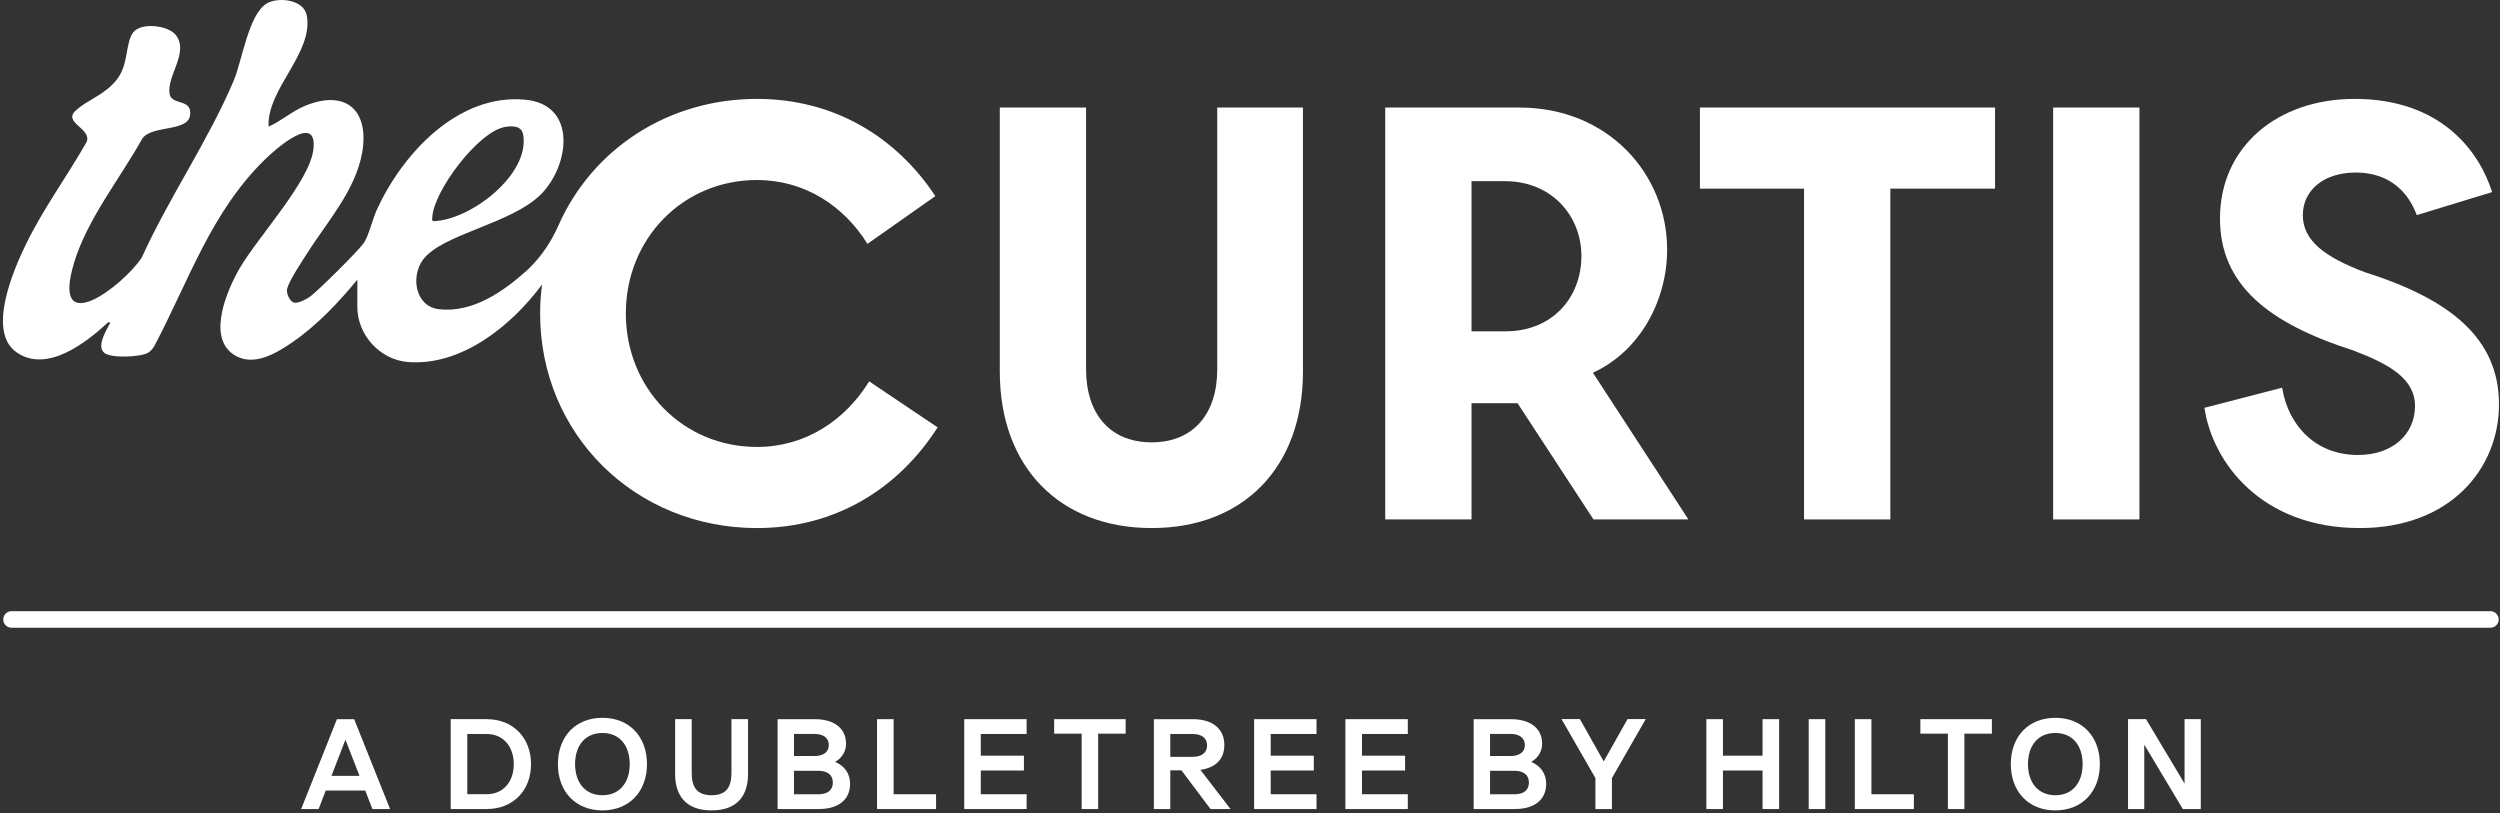
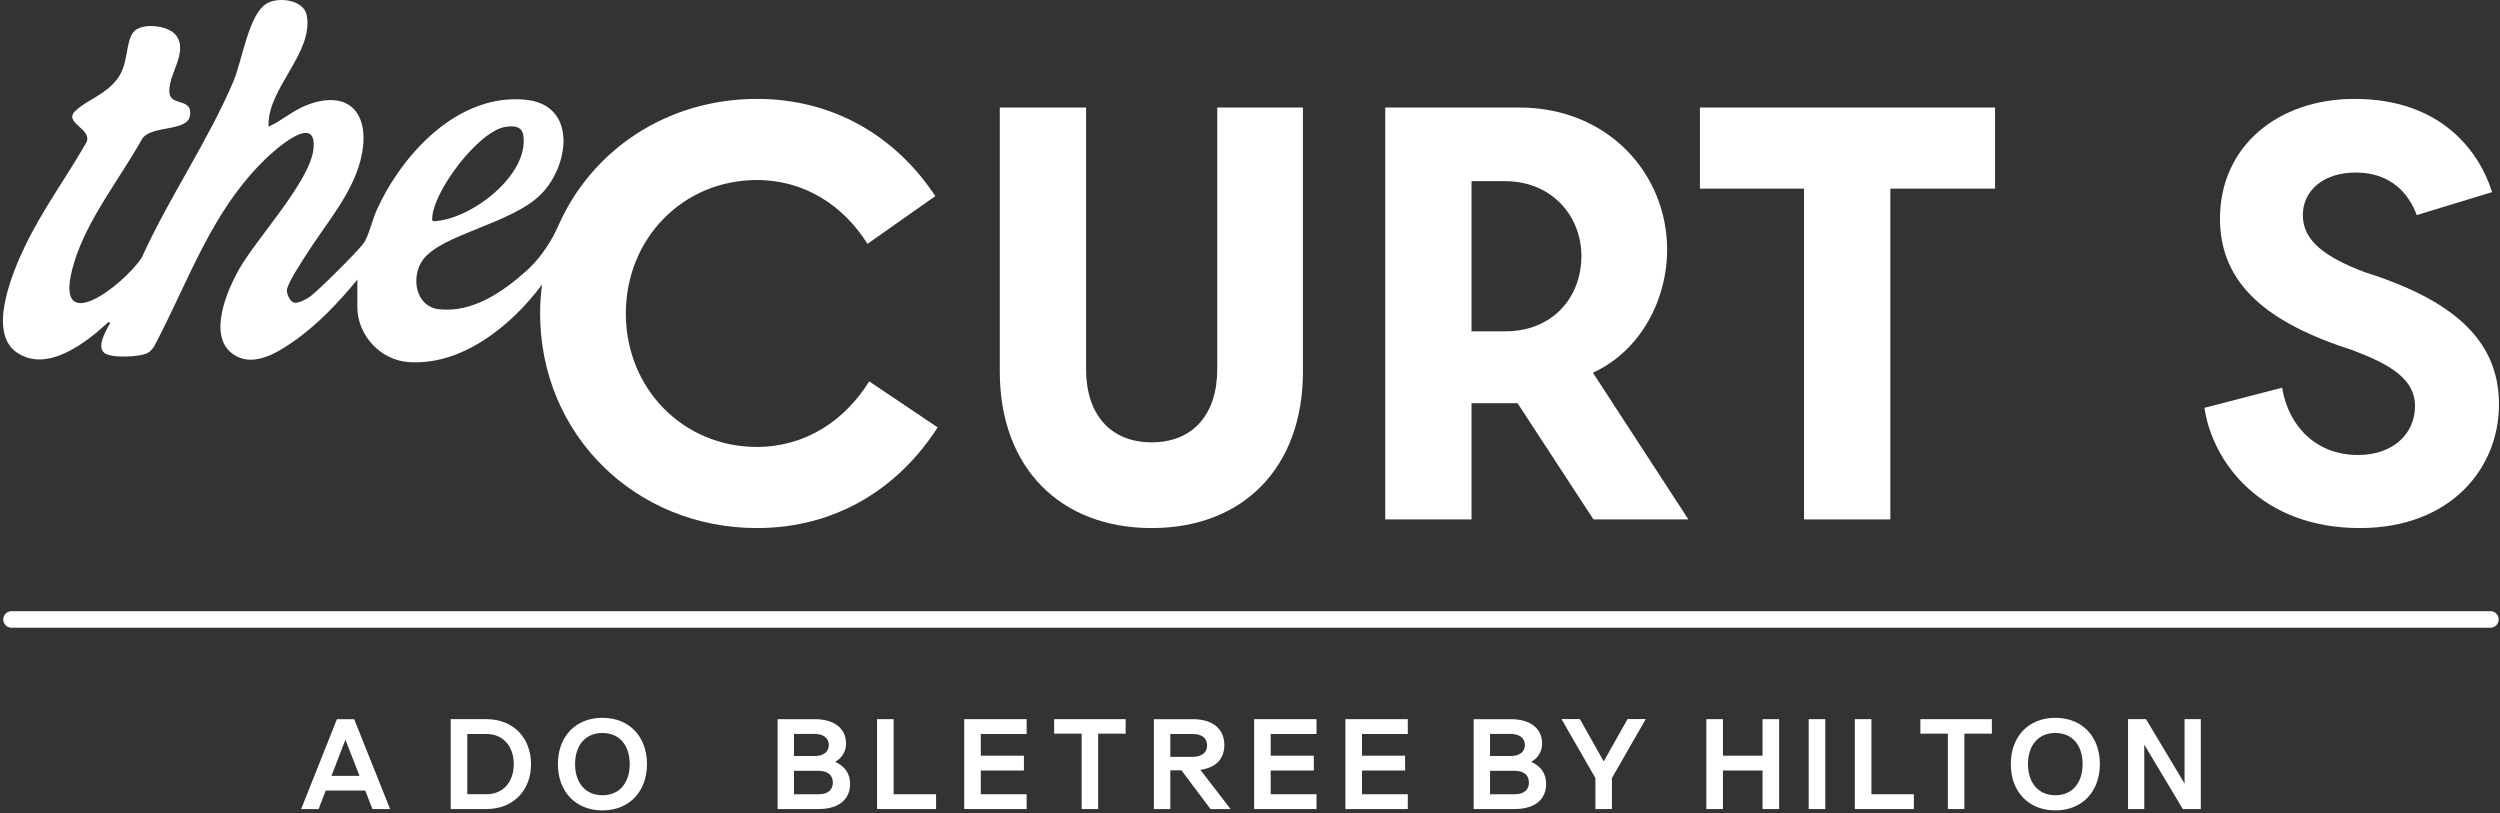
<svg xmlns="http://www.w3.org/2000/svg" width="830" height="270" viewBox="0 0 830 270" fill="none">
  <rect x="0" y="0" width="830" height="270" fill="#333333" stroke="none" />
  <path d="M143.504 72.272C143.882 63.478 158.758 43.689 167.654 42.155C170.244 41.708 173.224 41.719 173.722 44.852C175.834 58.113 156.109 73.11 143.838 73.442C143.298 73.072 143.483 72.764 143.504 72.272ZM251.325 148.385C226.686 148.385 207.778 128.903 207.778 104.075C207.778 79.247 226.686 59.765 251.325 59.765C267.176 59.765 280.165 68.359 287.993 80.965L310.532 65.113C297.544 45.44 276.918 32.835 251.325 32.835C221.431 32.835 196.445 49.813 185.409 74.838C183.095 80.083 179.902 84.923 175.813 88.941C175.481 89.269 175.15 89.58 174.826 89.872C167.018 96.886 156.849 103.918 145.764 102.668C137.834 101.775 136.307 91.818 140.427 86.234C146.728 77.69 169.712 74.383 179.577 64.527C189.047 55.067 191.794 34.733 174.379 33.097C152.039 30.997 133.6 51.037 125.106 69.645C123.72 72.682 122.37 78.402 120.778 80.687C118.953 83.302 105.747 96.393 103.044 98.398C101.883 99.257 98.972 100.86 97.586 100.459C96.178 100.053 94.933 97.272 95.326 95.834C96.105 92.995 100.072 87.089 101.799 84.348C108.423 73.841 118.004 63.34 120.232 50.688C122.719 36.552 114.732 29.565 101.259 35.147C96.918 36.945 93.417 40.143 89.164 42.05C88.57 29.489 104.023 17.812 101.876 5.232C100.95 -0.178 92.405 -1.104 88.584 1.137C82.54 4.684 80.366 20.225 77.567 26.839C69.187 46.637 55.958 65.841 47.047 85.558C40.822 94.933 16.628 113.391 24.64 87.072C29 72.747 39.809 59.297 47.072 46.31C49.792 41.404 62.187 43.945 63.078 38.4C64.02 32.534 56.945 35.176 56.296 31.142C55.332 25.144 62.897 17.325 58.34 11.596C55.792 8.391 46.923 7.374 44.296 10.669C41.574 14.086 42.769 21.176 38.928 26.223C34.878 31.547 29.248 32.917 25.11 36.741C20.759 40.759 30.672 42.71 28.737 47.183C22.206 58.633 14.317 69.351 8.544 81.233C4.384 89.796 -4.334 110.061 5.457 116.939C15.555 124.031 28.649 113.736 35.981 106.938L36.613 107.146C35.344 109.605 31.896 114.939 34.681 117.193C36.907 118.995 46.685 118.566 49.155 117.115C49.987 116.626 50.724 115.74 51.224 114.916C62.729 93.163 70.023 70.424 88.03 52.873C91.243 49.741 105.39 37.064 104.065 49.479C102.928 60.131 85.507 78.808 79.583 89.042C75.452 96.181 68.731 111.604 77.411 117.609C83.831 122.051 91.56 117.405 96.985 113.686C105.3 107.986 112.251 100.557 118.638 92.848V101.952C118.638 111.205 126.178 119.444 135.4 120.186C153.056 121.61 169.683 108.326 179.957 94.462C179.549 97.6 179.319 100.805 179.319 104.075C179.319 144.184 210.834 175.316 251.325 175.316C277.49 175.316 298.309 162.135 311.296 141.891L288.568 126.612C280.547 139.6 267.369 148.385 251.325 148.385Z" fill="white" />
  <path d="M404.124 122.6C404.124 137.499 396.103 146.857 382.353 146.857C368.601 146.857 360.577 137.499 360.577 122.6V35.699H331.93V123.364C331.93 155.26 351.985 175.315 382.353 175.315C412.72 175.315 432.581 155.26 432.581 123.364V35.699H404.124V122.6Z" fill="white" />
  <path d="M499.815 109.996H488.545V60.146H499.624C515.285 60.146 525.026 71.796 525.026 84.976C525.026 98.728 515.474 109.996 499.815 109.996ZM553.485 82.874C553.485 57.855 534 35.7 504.396 35.7H459.897V172.451H488.545V133.869H503.828L529.039 172.451H560.55L528.844 123.746C544.698 116.488 553.485 99.491 553.485 82.874Z" fill="white" />
  <path d="M564.376 62.629H598.945V172.451H627.594V62.629H662.354V35.7H564.376V62.629Z" fill="white" />
-   <path d="M681.645 172.451H710.294V35.7H681.645V172.451Z" fill="white" />
  <path d="M784.974 90.323C771.987 85.358 764.539 80.009 764.539 71.415C764.539 63.394 771.224 57.281 782.111 57.281C793.952 57.281 799.873 64.539 802.355 71.415L827.377 63.775C823.176 50.405 810.569 32.835 781.727 32.835C756.136 32.835 737.035 48.687 737.035 72.56C737.035 94.525 753.078 107.322 781.156 116.298C793.188 120.881 801.782 125.657 801.782 134.824C801.782 143.991 794.526 151.058 782.874 151.058C768.931 151.058 759.763 141.507 757.663 128.712L731.879 135.397C734.551 153.541 750.789 175.315 783.445 175.315C813.623 175.315 829.666 155.45 829.666 134.251C829.666 112.287 813.432 99.301 784.974 90.323Z" fill="white" />
  <path d="M826.821 208.408H3.826C2.309 208.408 1.077 207.175 1.077 205.659C1.077 204.142 2.309 202.908 3.826 202.908H826.821C828.339 202.908 829.57 204.142 829.57 205.659C829.57 207.175 828.339 208.408 826.821 208.408Z" fill="white" />
  <path d="M110.049 257.577H119.355L114.68 245.587L110.049 257.577ZM123.65 268.605L121.256 262.454H108.148L105.777 268.605H99.983L111.861 238.764H117.587L129.511 268.605H123.65Z" fill="white" />
  <path d="M155.138 263.684H161.514C167.285 263.684 170.574 259.322 170.574 253.706C170.574 248.048 167.285 243.684 161.514 243.684H155.138V263.684ZM149.635 268.605V238.763H161.514C170.507 238.763 176.3 245.072 176.3 253.706C176.3 262.296 170.507 268.605 161.514 268.605H149.635Z" fill="white" />
  <path d="M209.069 253.684C209.069 247.577 205.78 243.349 200.009 243.349C194.237 243.349 190.926 247.577 190.926 253.684C190.926 259.747 194.237 264.019 200.009 264.019C205.78 264.019 209.069 259.747 209.069 253.684ZM185.223 253.684C185.223 244.601 191.016 238.315 200.009 238.315C208.979 238.315 214.796 244.601 214.796 253.684C214.796 262.721 208.979 269.053 200.009 269.053C191.016 269.053 185.223 262.721 185.223 253.684Z" fill="white" />
-   <path d="M224.141 256.995V238.763H229.645V256.548C229.645 261.09 231.166 264.02 236.244 264.02C241.321 264.02 242.843 261.09 242.843 256.548V238.763H248.346V256.995C248.346 263.684 245.17 269.052 236.244 269.052C227.318 269.052 224.141 263.684 224.141 256.995Z" fill="white" />
  <path d="M271.719 263.706C274.626 263.706 276.507 262.408 276.507 259.814C276.507 257.197 274.626 255.898 271.719 255.898H263.598V263.706H271.719ZM263.598 243.662V251H270.377C273.307 251 275.165 249.725 275.165 247.331C275.165 244.96 273.307 243.662 270.377 243.662H263.598ZM282.233 260.26C282.233 265.384 278.475 268.604 271.809 268.604H258.162V238.764H270.467C277.133 238.764 280.891 241.984 280.891 246.862C280.891 249.479 279.526 251.67 277.266 252.945C280.466 254.333 282.233 256.861 282.233 260.26Z" fill="white" />
  <path d="M291.178 268.605V238.763H296.681V263.684H310.775V268.605H291.178Z" fill="white" />
  <path d="M320.12 268.605V238.763H340.836V243.684H325.622V250.888H339.94V255.809H325.622V263.684H340.836V268.605H320.12Z" fill="white" />
  <path d="M359.107 268.605V243.573H349.98V238.763H373.714V243.573H364.588V268.605H359.107Z" fill="white" />
  <path d="M388.541 243.685V251.269H395.946C398.876 251.269 400.754 249.971 400.754 247.465C400.754 244.96 398.876 243.685 395.946 243.685H388.541ZM408.541 268.606H401.896L392.233 255.742H388.541V268.606H383.083V238.764H396.013C402.679 238.764 406.481 242.03 406.481 247.377C406.481 251.985 403.618 254.892 398.519 255.585L408.541 268.606Z" fill="white" />
  <path d="M416.366 268.605V238.763H437.082V243.684H421.869V250.888H436.186V255.809H421.869V263.684H437.082V268.605H416.366Z" fill="white" />
  <path d="M446.674 268.605V238.763H467.39V243.684H452.177V250.888H466.494V255.809H452.177V263.684H467.39V268.605H446.674Z" fill="white" />
  <path d="M502.814 263.706C505.721 263.706 507.602 262.408 507.602 259.814C507.602 257.197 505.721 255.898 502.814 255.898H494.693V263.706H502.814ZM494.693 243.662V251H501.472C504.402 251 506.26 249.725 506.26 247.331C506.26 244.96 504.402 243.662 501.472 243.662H494.693ZM513.328 260.26C513.328 265.384 509.57 268.604 502.904 268.604H489.257V238.764H501.562C508.228 238.764 511.986 241.984 511.986 246.862C511.986 249.479 510.621 251.67 508.361 252.945C511.561 254.333 513.328 256.861 513.328 260.26Z" fill="white" />
  <path d="M540.346 238.741H546.386L535.156 258.315V268.606H529.675V258.315L518.424 238.741H524.53L532.428 252.789L540.346 238.741Z" fill="white" />
  <path d="M566.512 268.605V238.763H572.016V250.888H585.168V238.763H590.672V268.605H585.168V255.809H572.016V268.605H566.512Z" fill="white" />
  <path d="M600.487 268.605H605.991V238.763H600.487V268.605Z" fill="white" />
  <path d="M615.807 268.605V238.763H621.31V263.684H635.404V268.605H615.807Z" fill="white" />
  <path d="M646.695 268.605V243.573H637.568V238.763H661.302V243.573H652.176V268.605H646.695Z" fill="white" />
  <path d="M691.432 253.684C691.432 247.577 688.143 243.349 682.372 243.349C676.599 243.349 673.289 247.577 673.289 253.684C673.289 259.747 676.599 264.019 682.372 264.019C688.143 264.019 691.432 259.747 691.432 253.684ZM667.586 253.684C667.586 244.601 673.379 238.315 682.372 238.315C691.342 238.315 697.159 244.601 697.159 253.684C697.159 262.721 691.342 269.053 682.372 269.053C673.379 269.053 667.586 262.721 667.586 253.684Z" fill="white" />
  <path d="M706.506 268.605V238.763H712.479L725.275 260.148V238.763H730.665V268.605H724.692L711.897 247.219V268.605H706.506Z" fill="white" />
</svg>